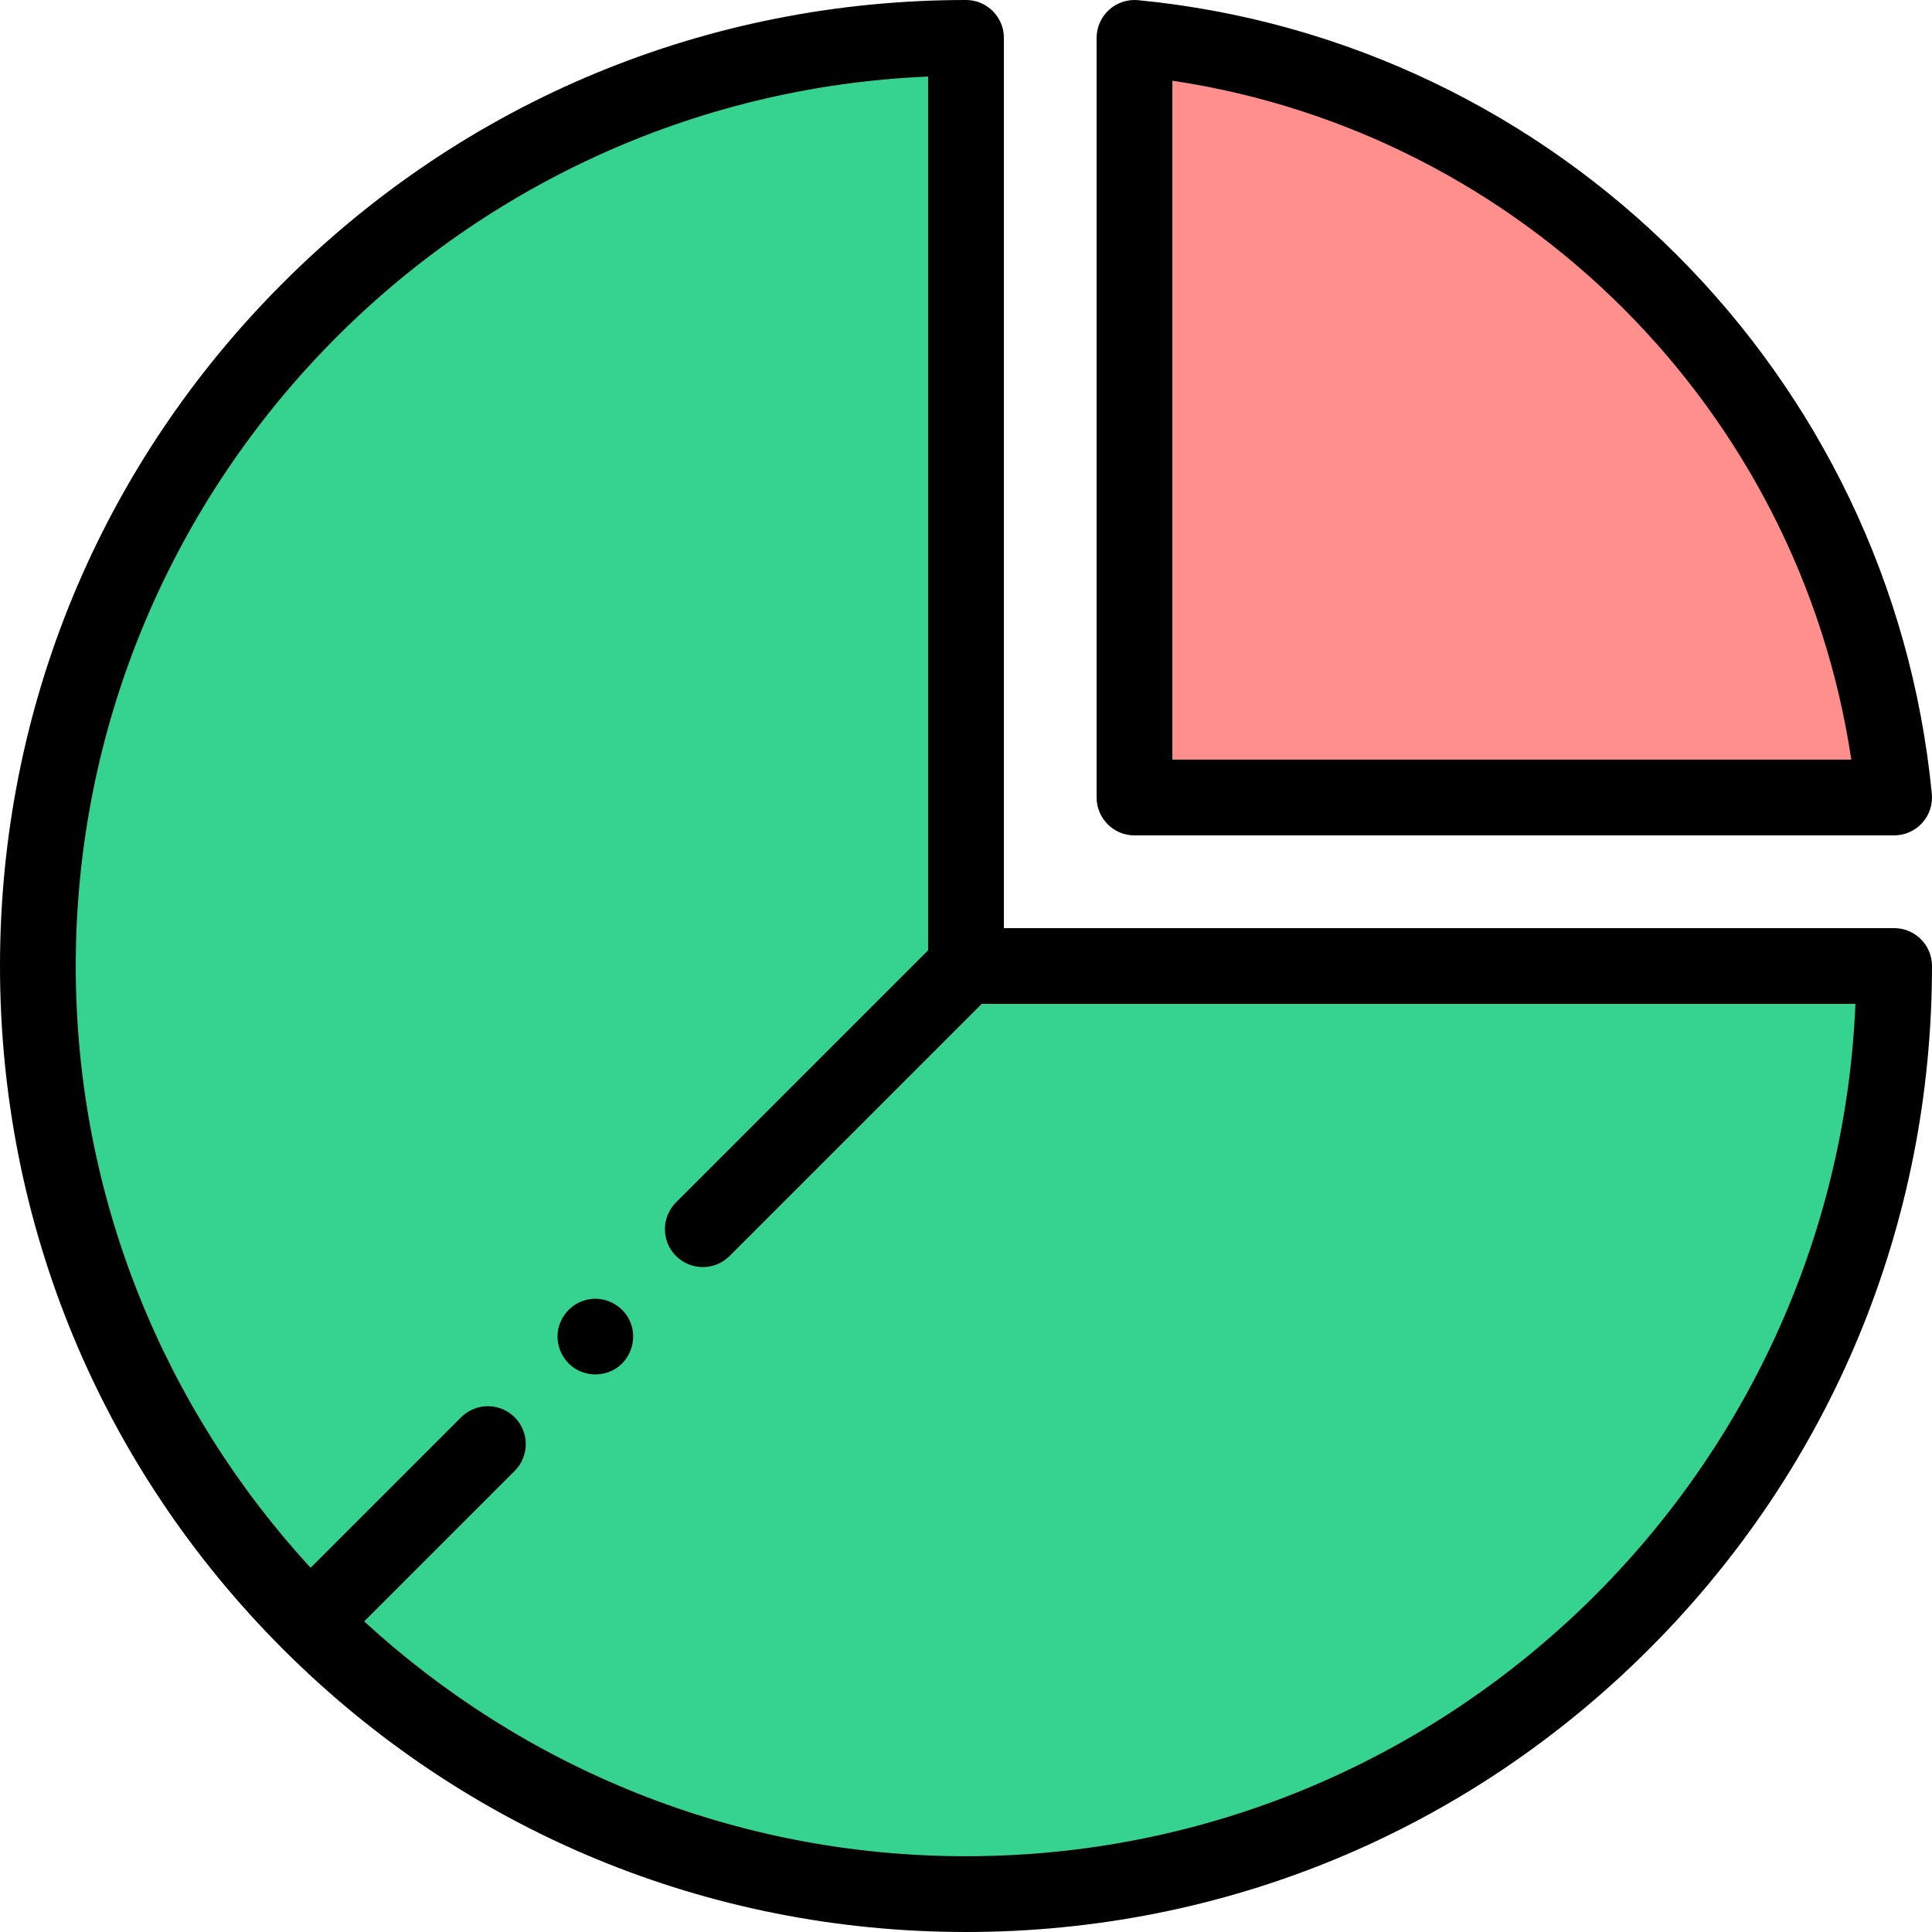
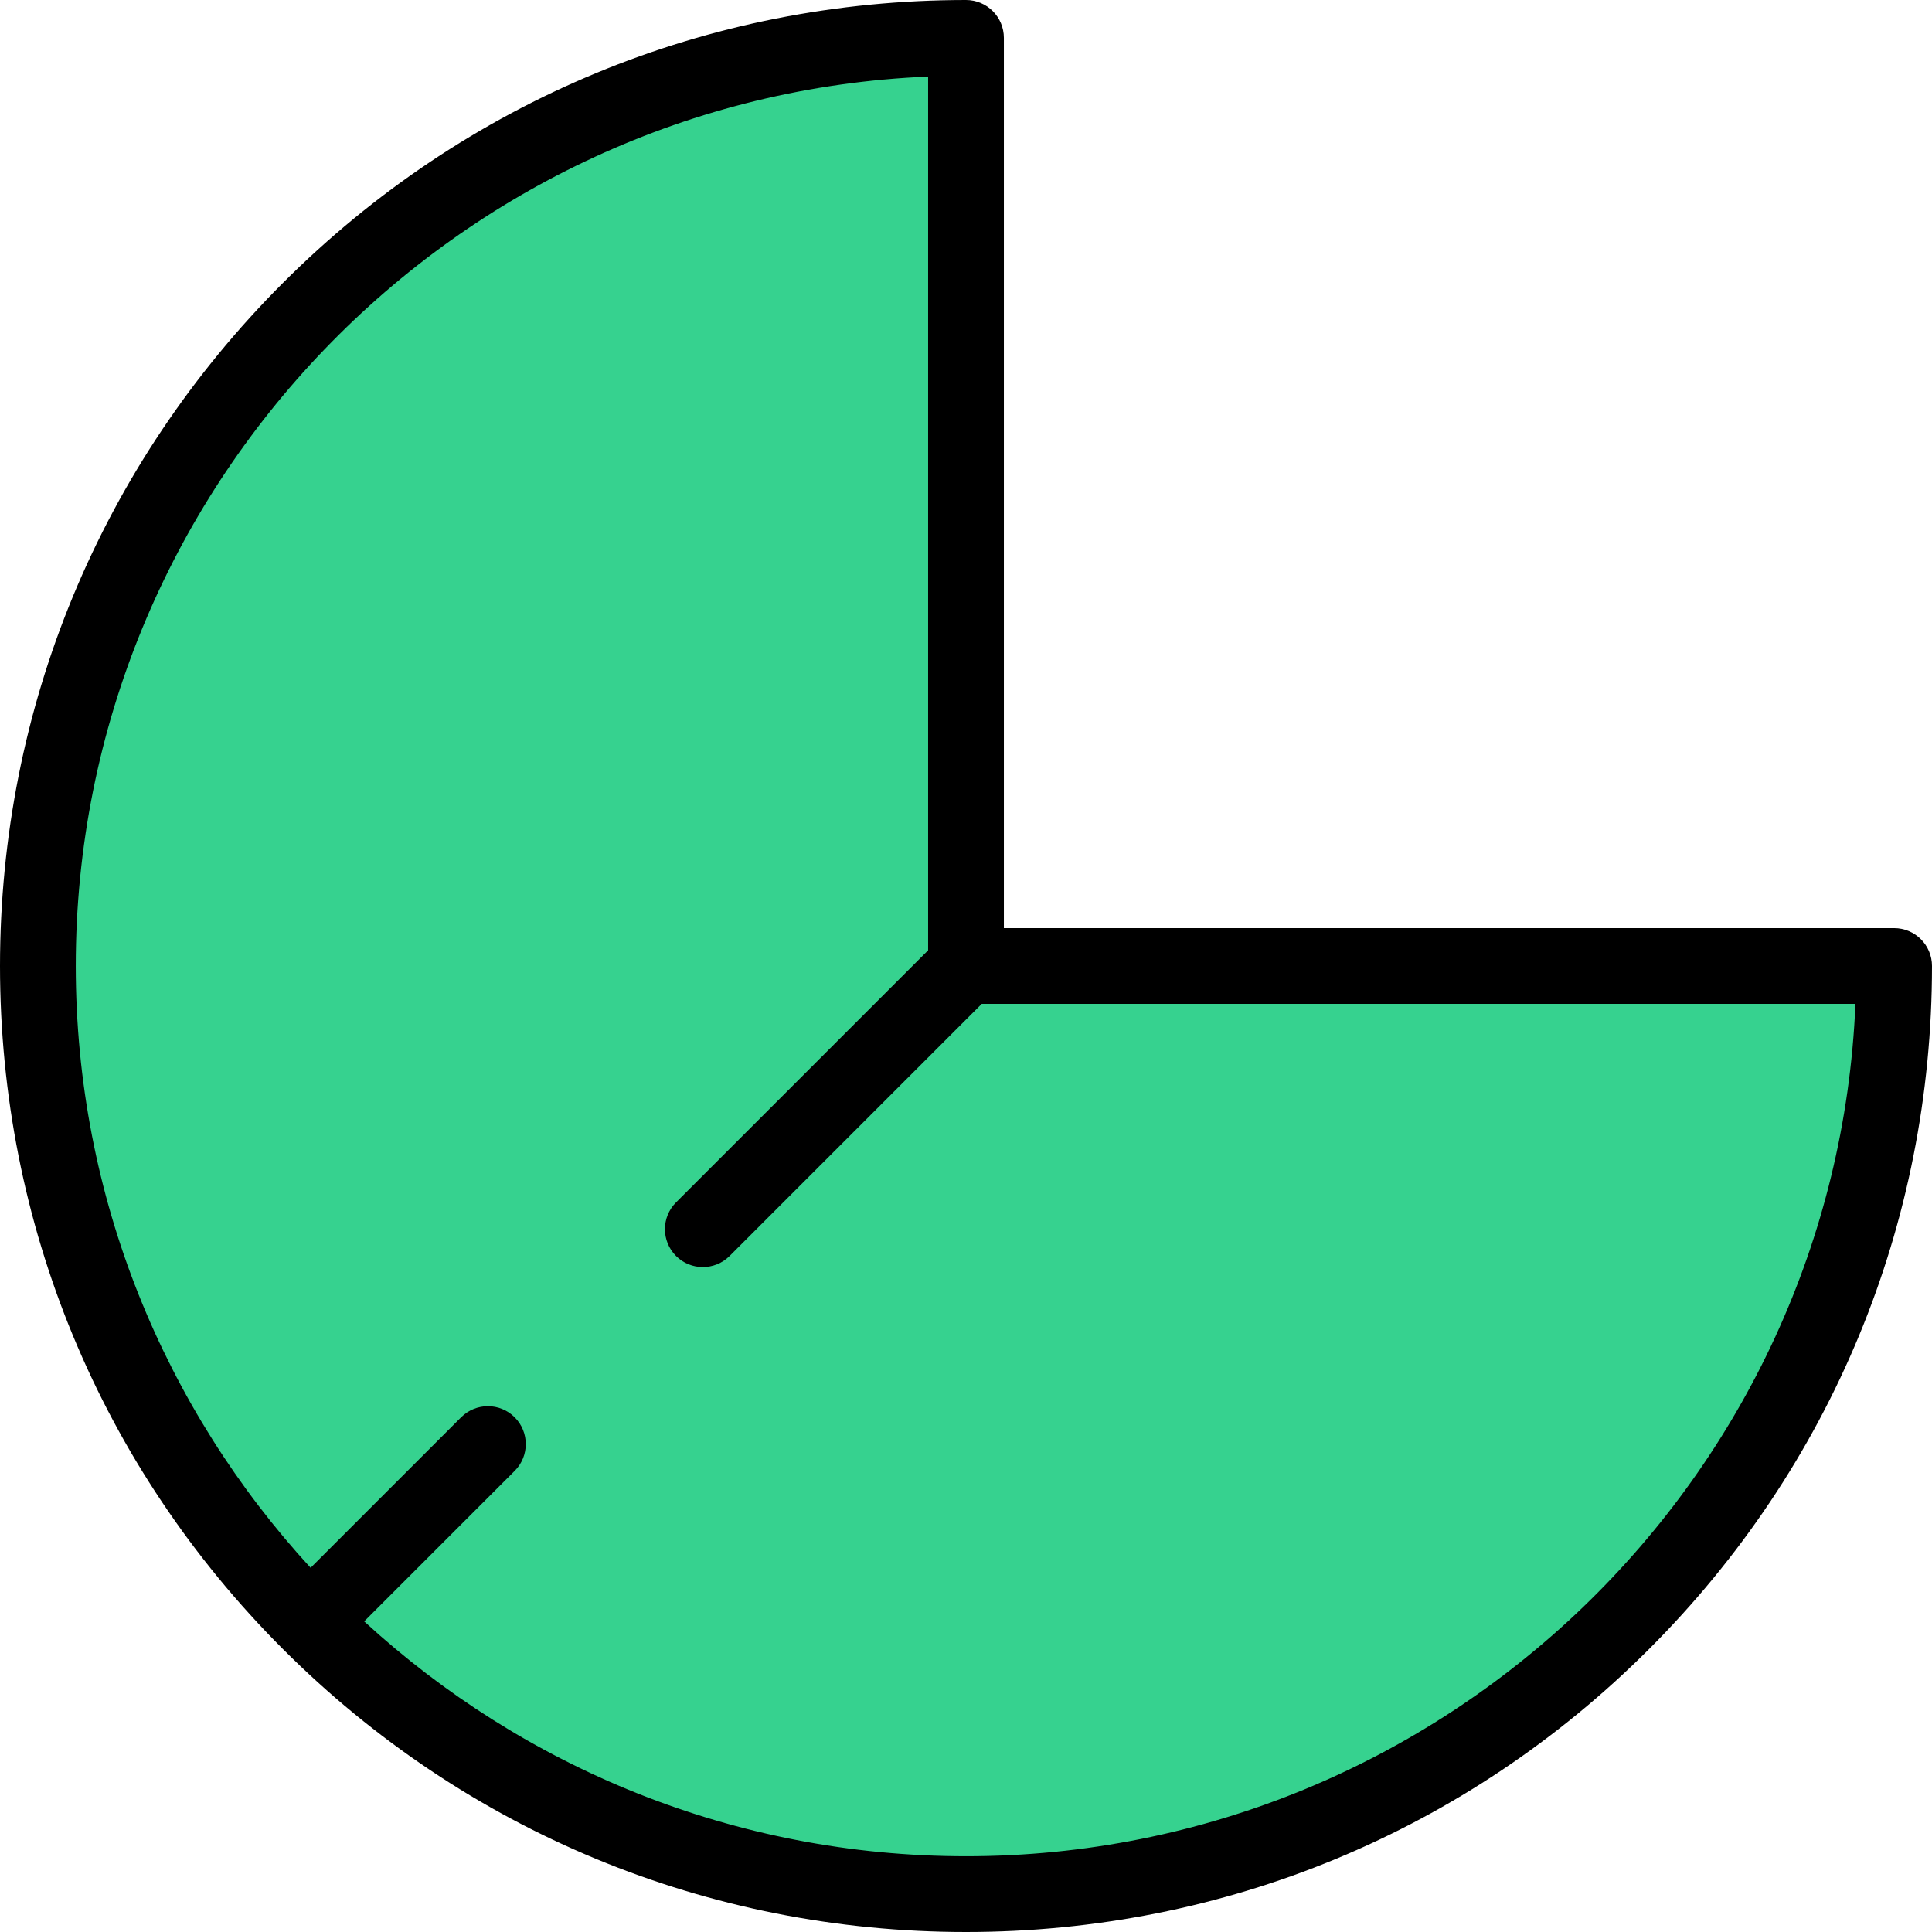
<svg xmlns="http://www.w3.org/2000/svg" height="512pt" viewBox="0 0 512 512" width="512pt">
  <path d="m256 256v-245.961c-135.84 0-245.961 110.121-245.961 245.961s110.121 245.961 245.961 245.961 245.961-110.121 245.961-245.961zm0 0" fill="#36d28f" />
-   <path d="m300.652 211.348v-201.309c106.234 10.301 191.008 95.074 201.309 201.309zm0 0" fill="#fe8f8d" />
  <path d="m501.961 245.961h-235.922v-235.922c0-5.543-4.496-10.039-10.039-10.039-68.379 0-132.668 26.629-181.02 74.98-48.352 48.352-74.98 112.641-74.98 181.02s26.629 132.668 74.98 181.02c48.352 48.352 112.641 74.98 181.02 74.98s132.668-26.629 181.02-74.98c48.352-48.352 74.98-112.641 74.98-181.02 0-5.543-4.496-10.039-10.039-10.039zm-245.961 245.961c-61.441 0-117.461-23.617-159.488-62.238l39.883-39.883c3.922-3.918 3.922-10.277 0-14.199-3.918-3.918-10.277-3.918-14.195 0l-39.883 39.883c-38.621-42.023-62.238-98.043-62.238-159.484 0-126.723 100.438-230.43 225.883-235.711v231.551l-66.809 66.809c-3.918 3.918-3.918 10.277 0 14.199 1.961 1.957 4.531 2.938 7.102 2.938 2.566 0 5.137-.98 7.098-2.938l66.809-66.809h231.551c-5.281 125.445-108.988 225.883-235.711 225.883zm0 0" />
-   <path d="m300.652 221.387h201.309c2.832 0 5.531-1.195 7.434-3.293 1.902-2.094 2.832-4.898 2.559-7.715-10.773-111.102-99.23-199.559-210.332-210.332-2.82-.273-5.621.656-7.719 2.559-2.094 1.902-3.289 4.602-3.289 7.434v201.309c0 5.543 4.496 10.039 10.039 10.039zm10.039-200c92.719 13.863 166.059 87.203 179.922 179.922h-179.922zm0 0" />
-   <path d="m167.051 350.379c-1.629-3.949-5.727-6.48-9.984-6.172-4.188.301-7.75 3.246-8.93 7.254-1.18 4.02.414 8.48 3.805 10.918 3.352 2.402 7.984 2.469 11.418.188 3.934-2.613 5.496-7.828 3.691-12.188zm0 0" />
</svg>